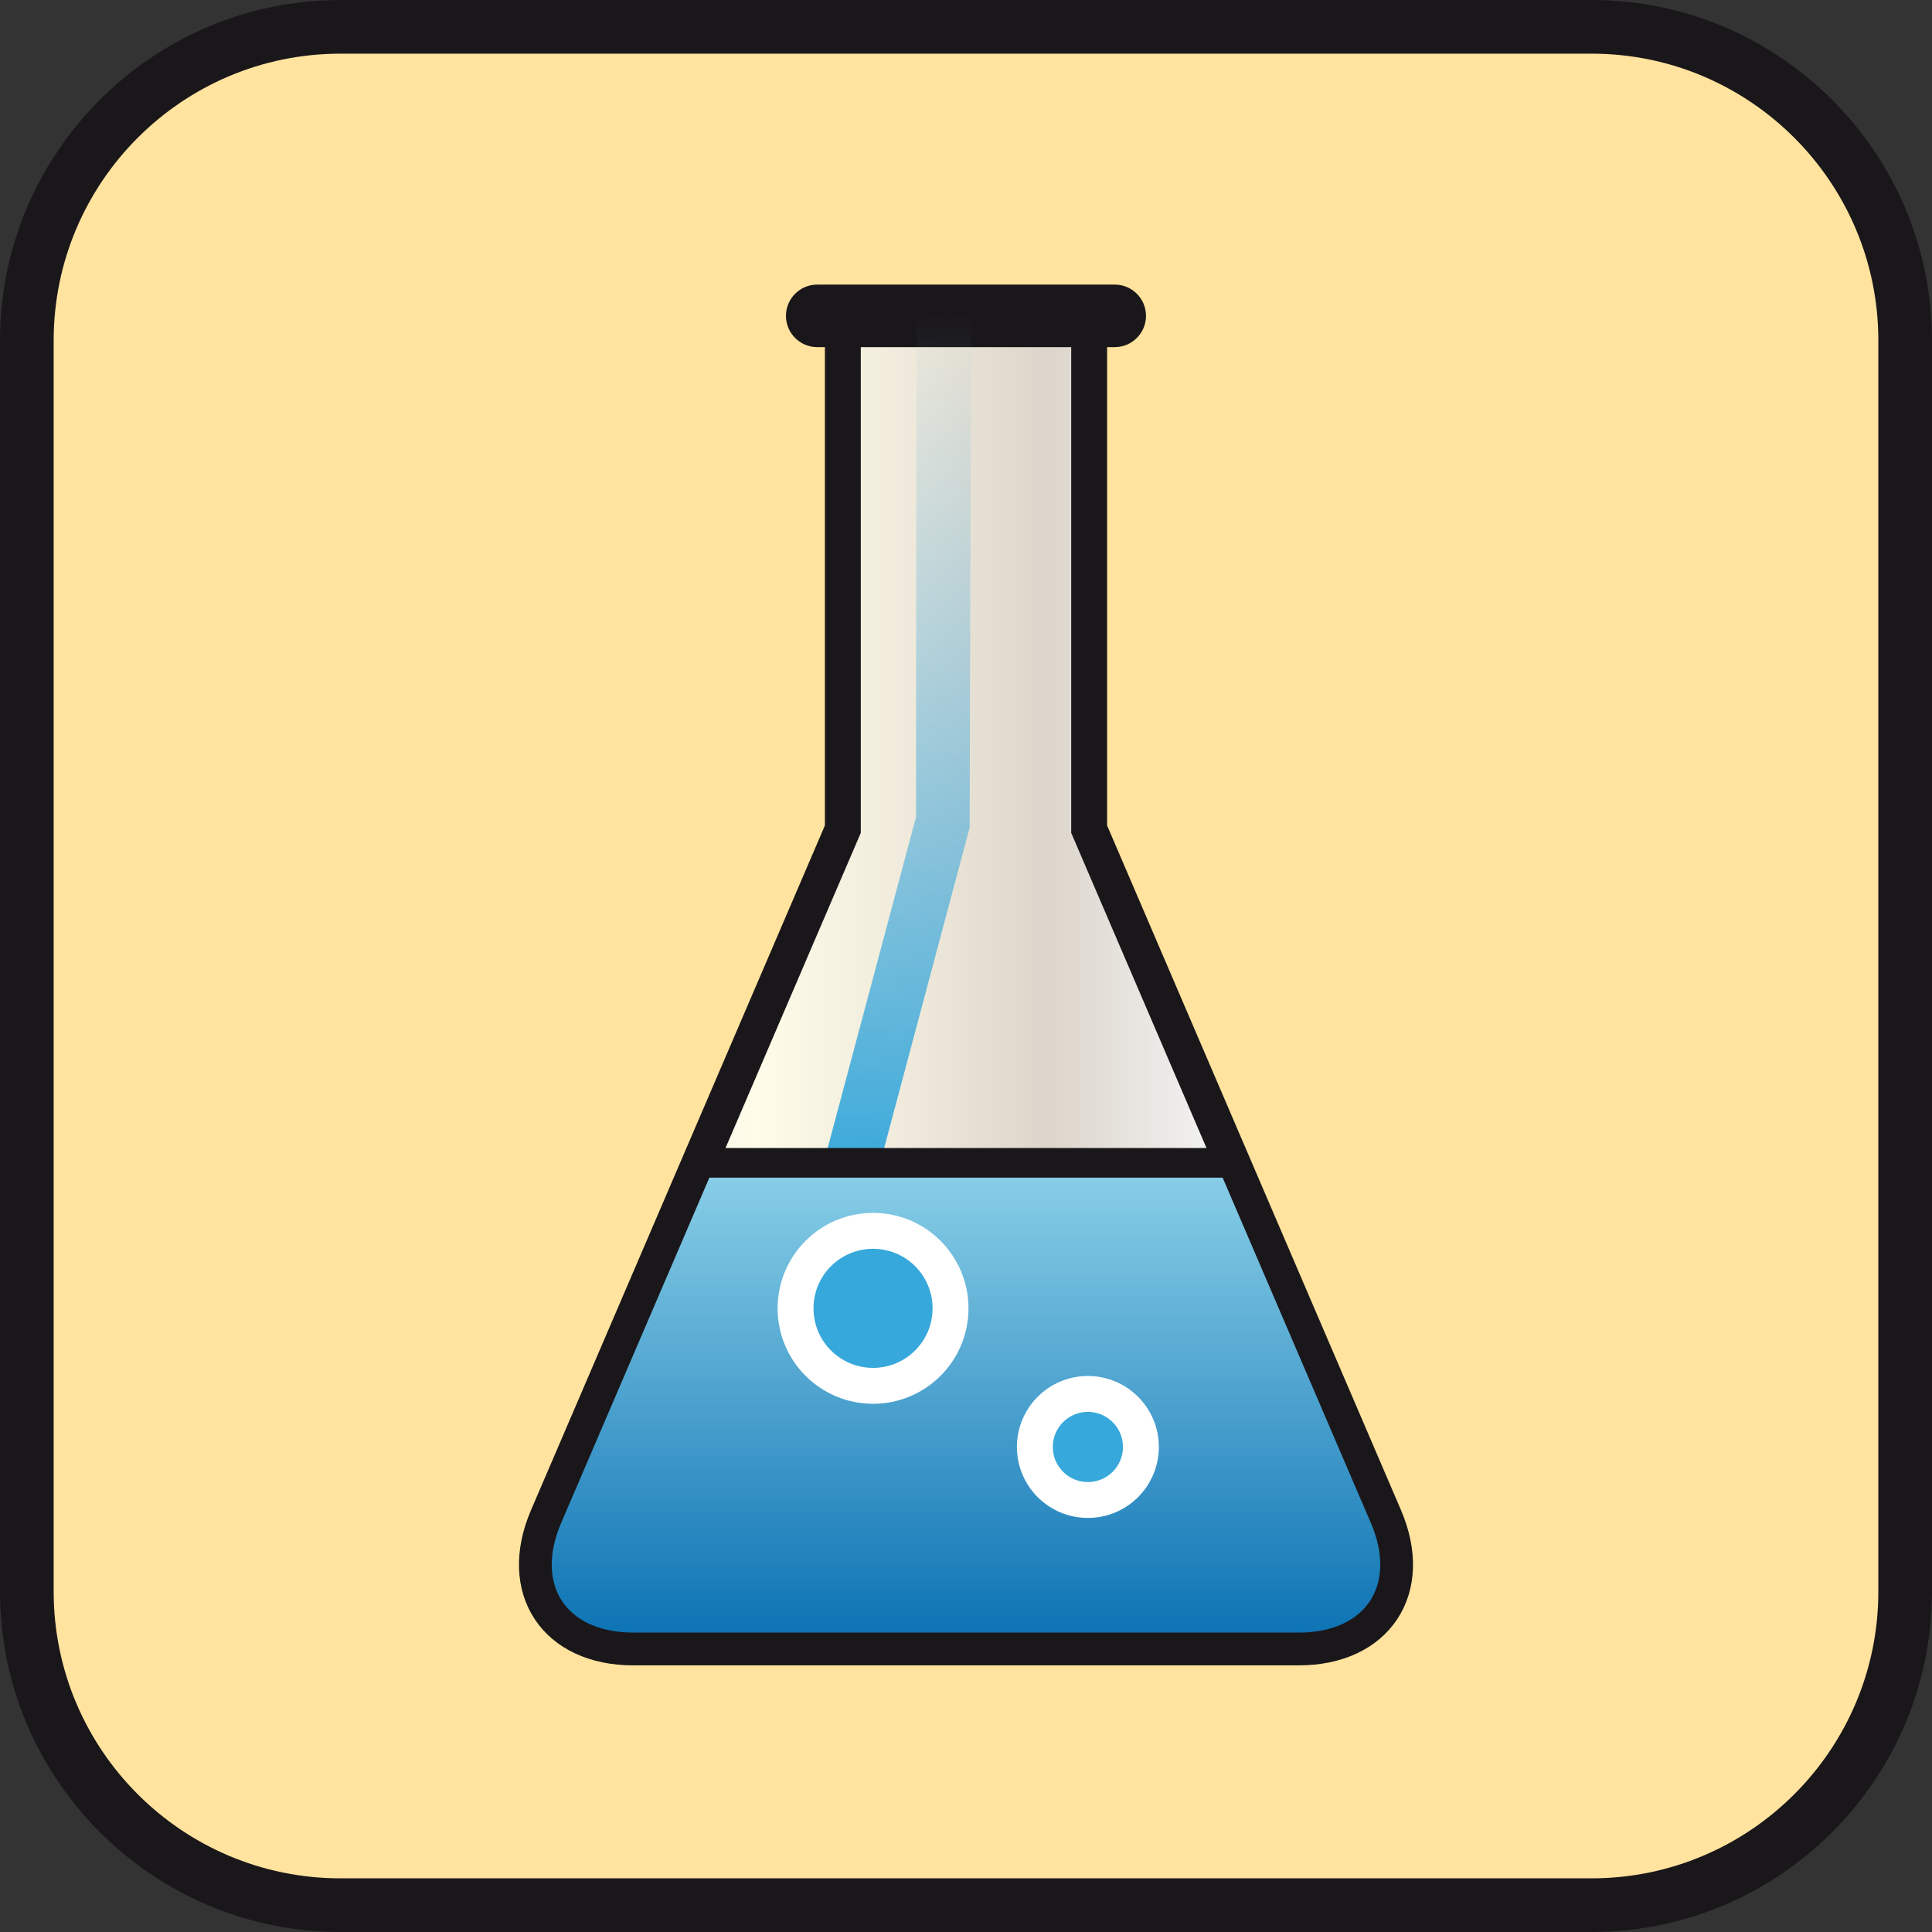
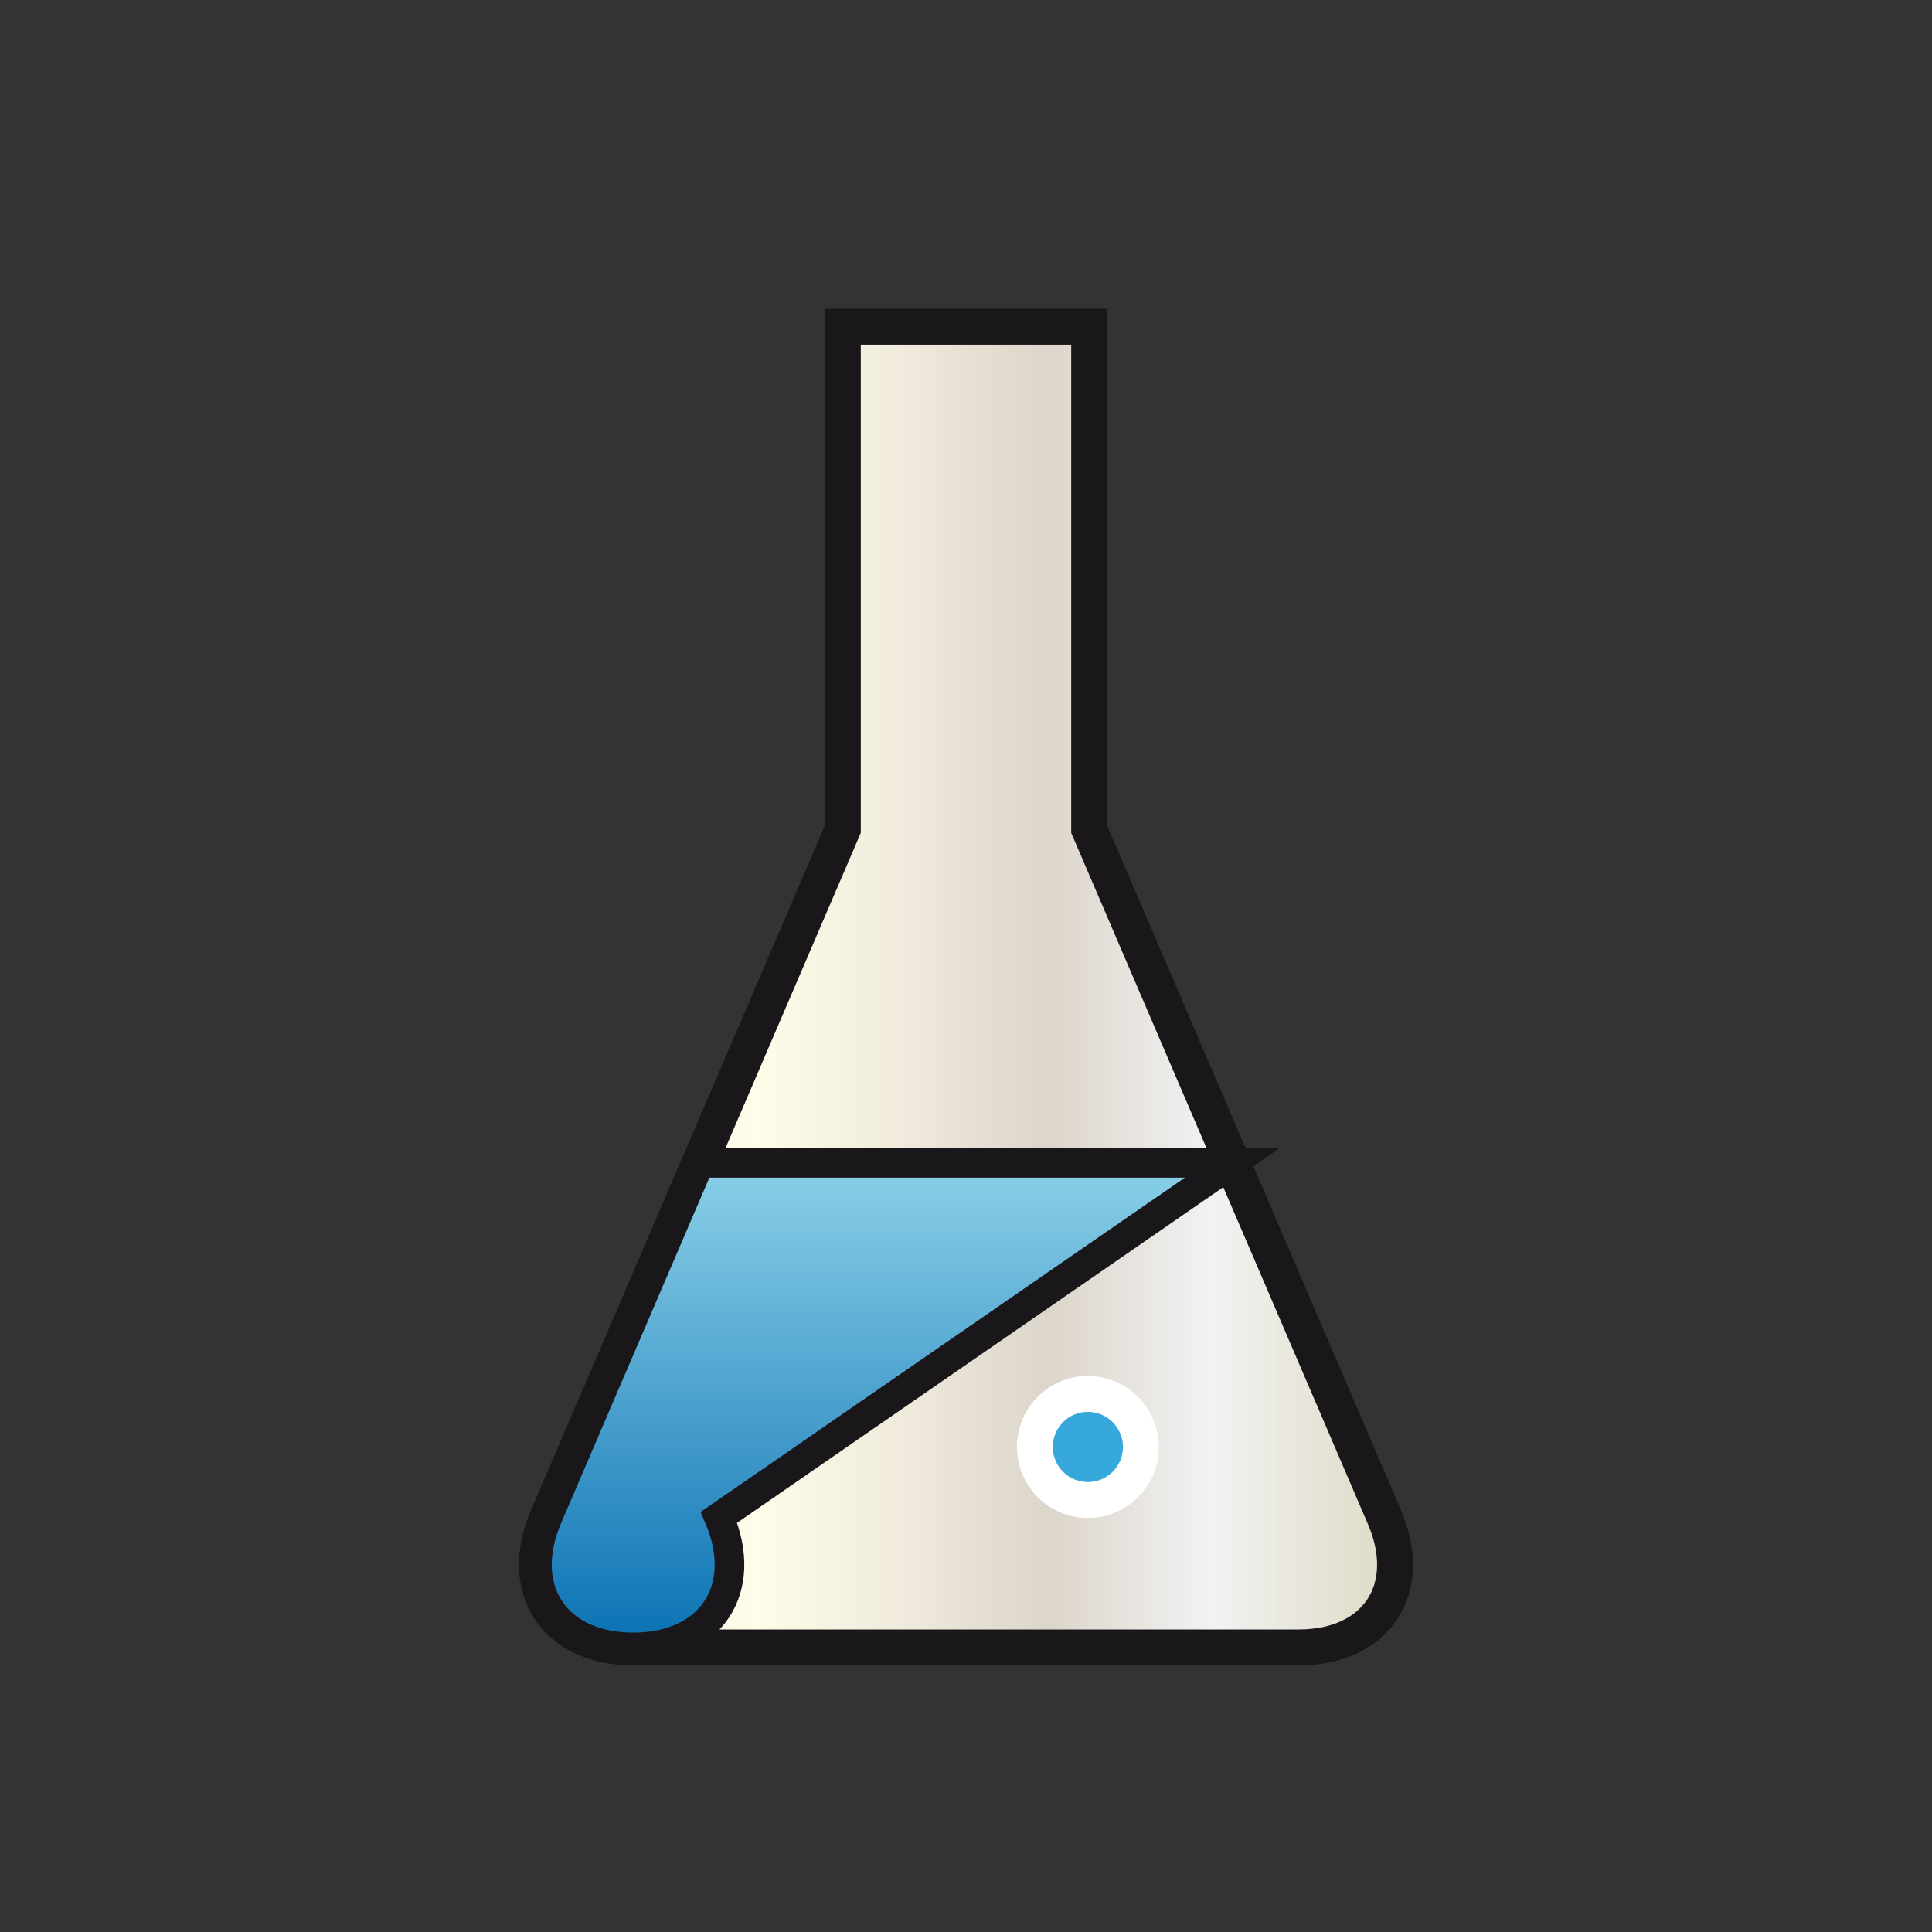
<svg xmlns="http://www.w3.org/2000/svg" version="1.1" id="Ebene_1" x="0px" y="0px" width="100%" height="100%" enable-background="new 0 0 36 36" xml:space="preserve" viewBox="0 0 36 36" preserveAspectRatio="xMidYMid slice">
  <rect x="0" y="0" width="36" height="36" fill="#333333" stroke="none" />
-   <path fill="#1A171B" d="M29.657,0H6.344C2.846,0,0,2.846,0,6.343v23.314C0,33.154,2.846,36,6.344,36h23.313   C33.154,36,36,33.154,36,29.657V6.343C36,2.846,33.154,0,29.657,0L29.657,0z" />
-   <path fill="#FFE39E" d="M29.657,1C32.604,1,35,3.397,35,6.343v23.314C35,32.604,32.604,35,29.657,35H6.344   C3.397,35,1,32.604,1,29.657V6.343C1,3.397,3.397,1,6.344,1H29.657" />
  <g>
    <linearGradient id="SVGID_1_" gradientUnits="userSpaceOnUse" x1="10.005" y1="18.392" x2="25.995" y2="18.392">
      <stop offset="0.006" style="stop-color:#E7E9EA" />
      <stop offset="0.253" style="stop-color:#FFFCE9" />
      <stop offset="0.423" style="stop-color:#F0EBDC" />
      <stop offset="0.596" style="stop-color:#DCD5CB" />
      <stop offset="0.786" style="stop-color:#F2F2F2" />
      <stop offset="1" style="stop-color:#DDDAC4" />
    </linearGradient>
    <path fill="url(#SVGID_1_)" stroke="#1A171B" stroke-width="0.669" stroke-miterlimit="10" d="M25.799,28.273l-5.504-12.822V6.087    h-4.59v9.364l-5.504,12.822c-0.571,1.333,0.147,2.424,1.598,2.424h12.402C25.65,30.697,26.37,29.606,25.799,28.273z" />
-     <path fill="#1A171B" d="M21.354,5.886c0,0.321-0.261,0.582-0.582,0.582h-5.544c-0.322,0-0.583-0.261-0.583-0.582l0,0    c0-0.322,0.261-0.583,0.583-0.583h5.544C21.094,5.303,21.354,5.564,21.354,5.886L21.354,5.886z" />
    <g>
      <linearGradient id="SVGID_2_" gradientUnits="userSpaceOnUse" x1="16.578" y1="22.023" x2="17.145" y2="5.786">
        <stop offset="0" style="stop-color:#37A8DB" />
        <stop offset="0.331" style="stop-color:#46ABDB;stop-opacity:0.669" />
        <stop offset="0.963" style="stop-color:#6DB3DC;stop-opacity:0.037" />
        <stop offset="1" style="stop-color:#6FB4DC;stop-opacity:0" />
      </linearGradient>
-       <polygon fill="url(#SVGID_2_)" points="16.309,22.014 15.326,21.752 17.069,15.223 17.078,5.818 18.095,5.818 18.068,15.42   " />
    </g>
    <linearGradient id="SVGID_3_" gradientUnits="userSpaceOnUse" x1="18" y1="21.668" x2="18" y2="30.697">
      <stop offset="0" style="stop-color:#8BD0E8" />
      <stop offset="1" style="stop-color:#0A71B3" />
    </linearGradient>
-     <path fill="url(#SVGID_3_)" stroke="#1A171B" stroke-width="0.552" stroke-miterlimit="10" d="M22.964,21.668h-9.928l-2.835,6.605    c-0.571,1.333,0.147,2.424,1.598,2.424h12.402c1.449,0,2.169-1.091,1.598-2.424L22.964,21.668z" />
-     <circle fill="#37A8DB" stroke="#FFFFFF" stroke-width="0.669" stroke-miterlimit="10" cx="16.268" cy="24.379" r="1.444" />
+     <path fill="url(#SVGID_3_)" stroke="#1A171B" stroke-width="0.552" stroke-miterlimit="10" d="M22.964,21.668h-9.928l-2.835,6.605    c-0.571,1.333,0.147,2.424,1.598,2.424c1.449,0,2.169-1.091,1.598-2.424L22.964,21.668z" />
    <circle fill="#37A8DB" stroke="#FFFFFF" stroke-width="0.669" stroke-miterlimit="10" cx="20.271" cy="26.962" r="0.988" />
  </g>
</svg>